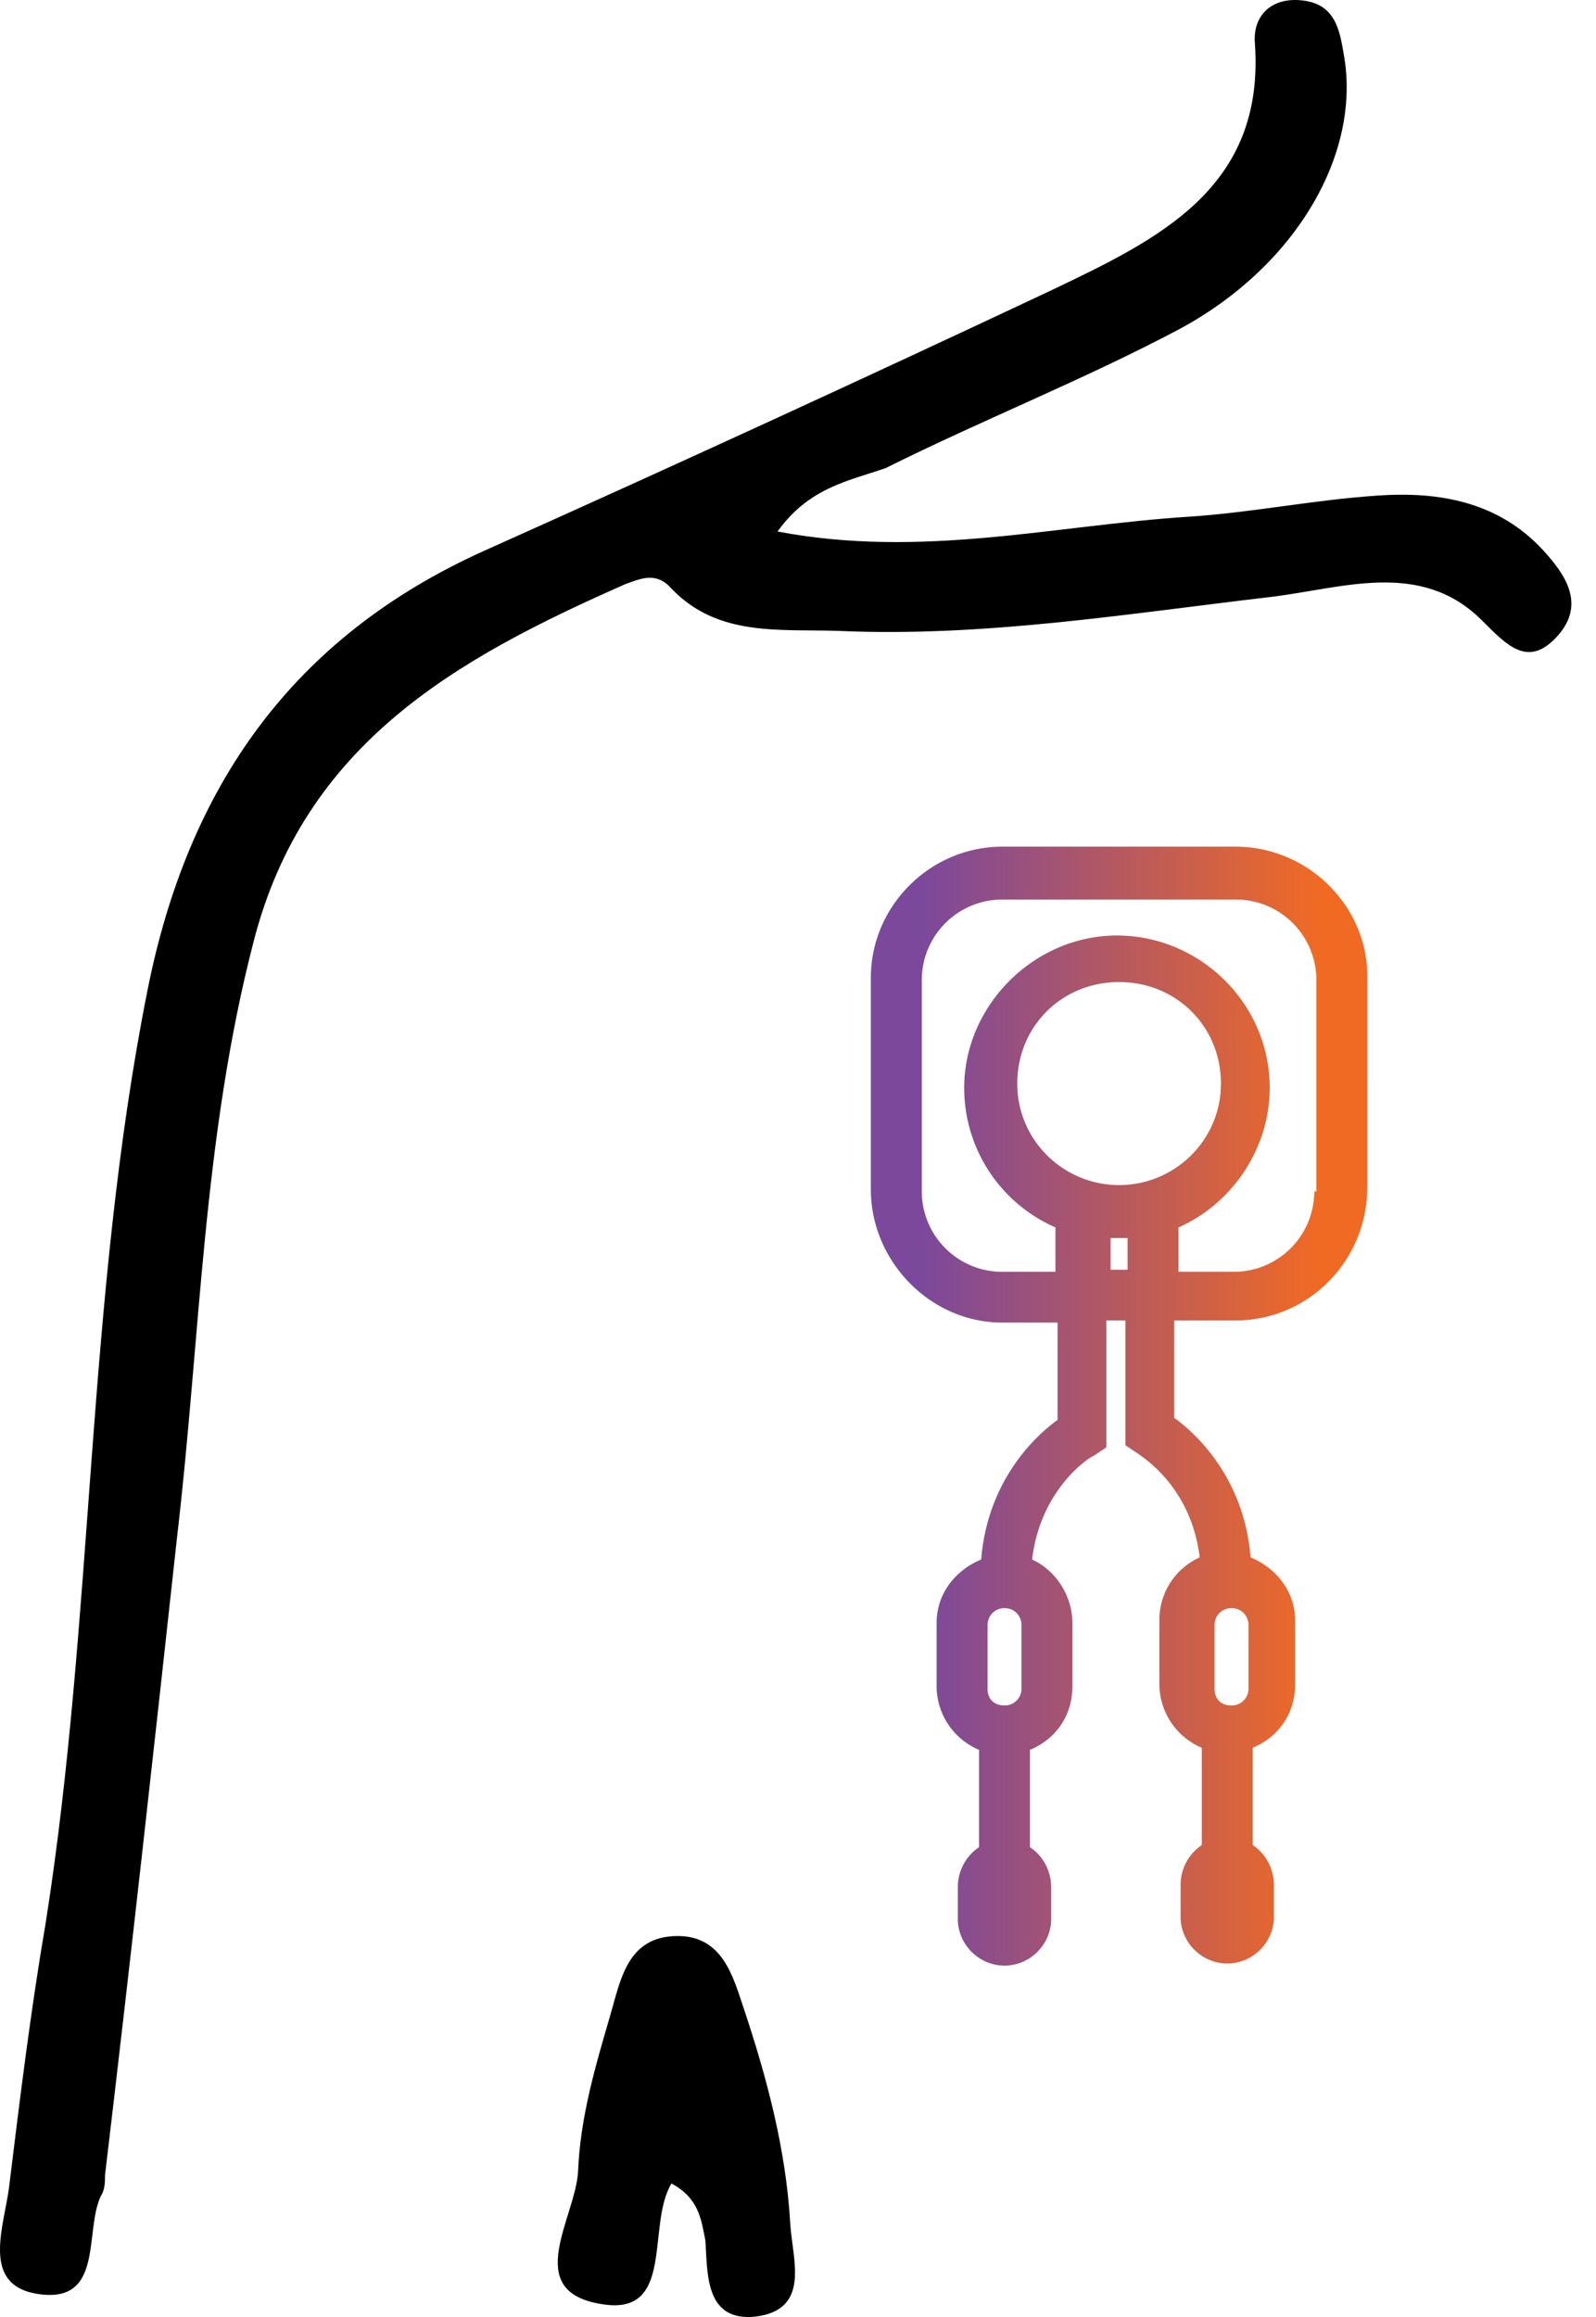
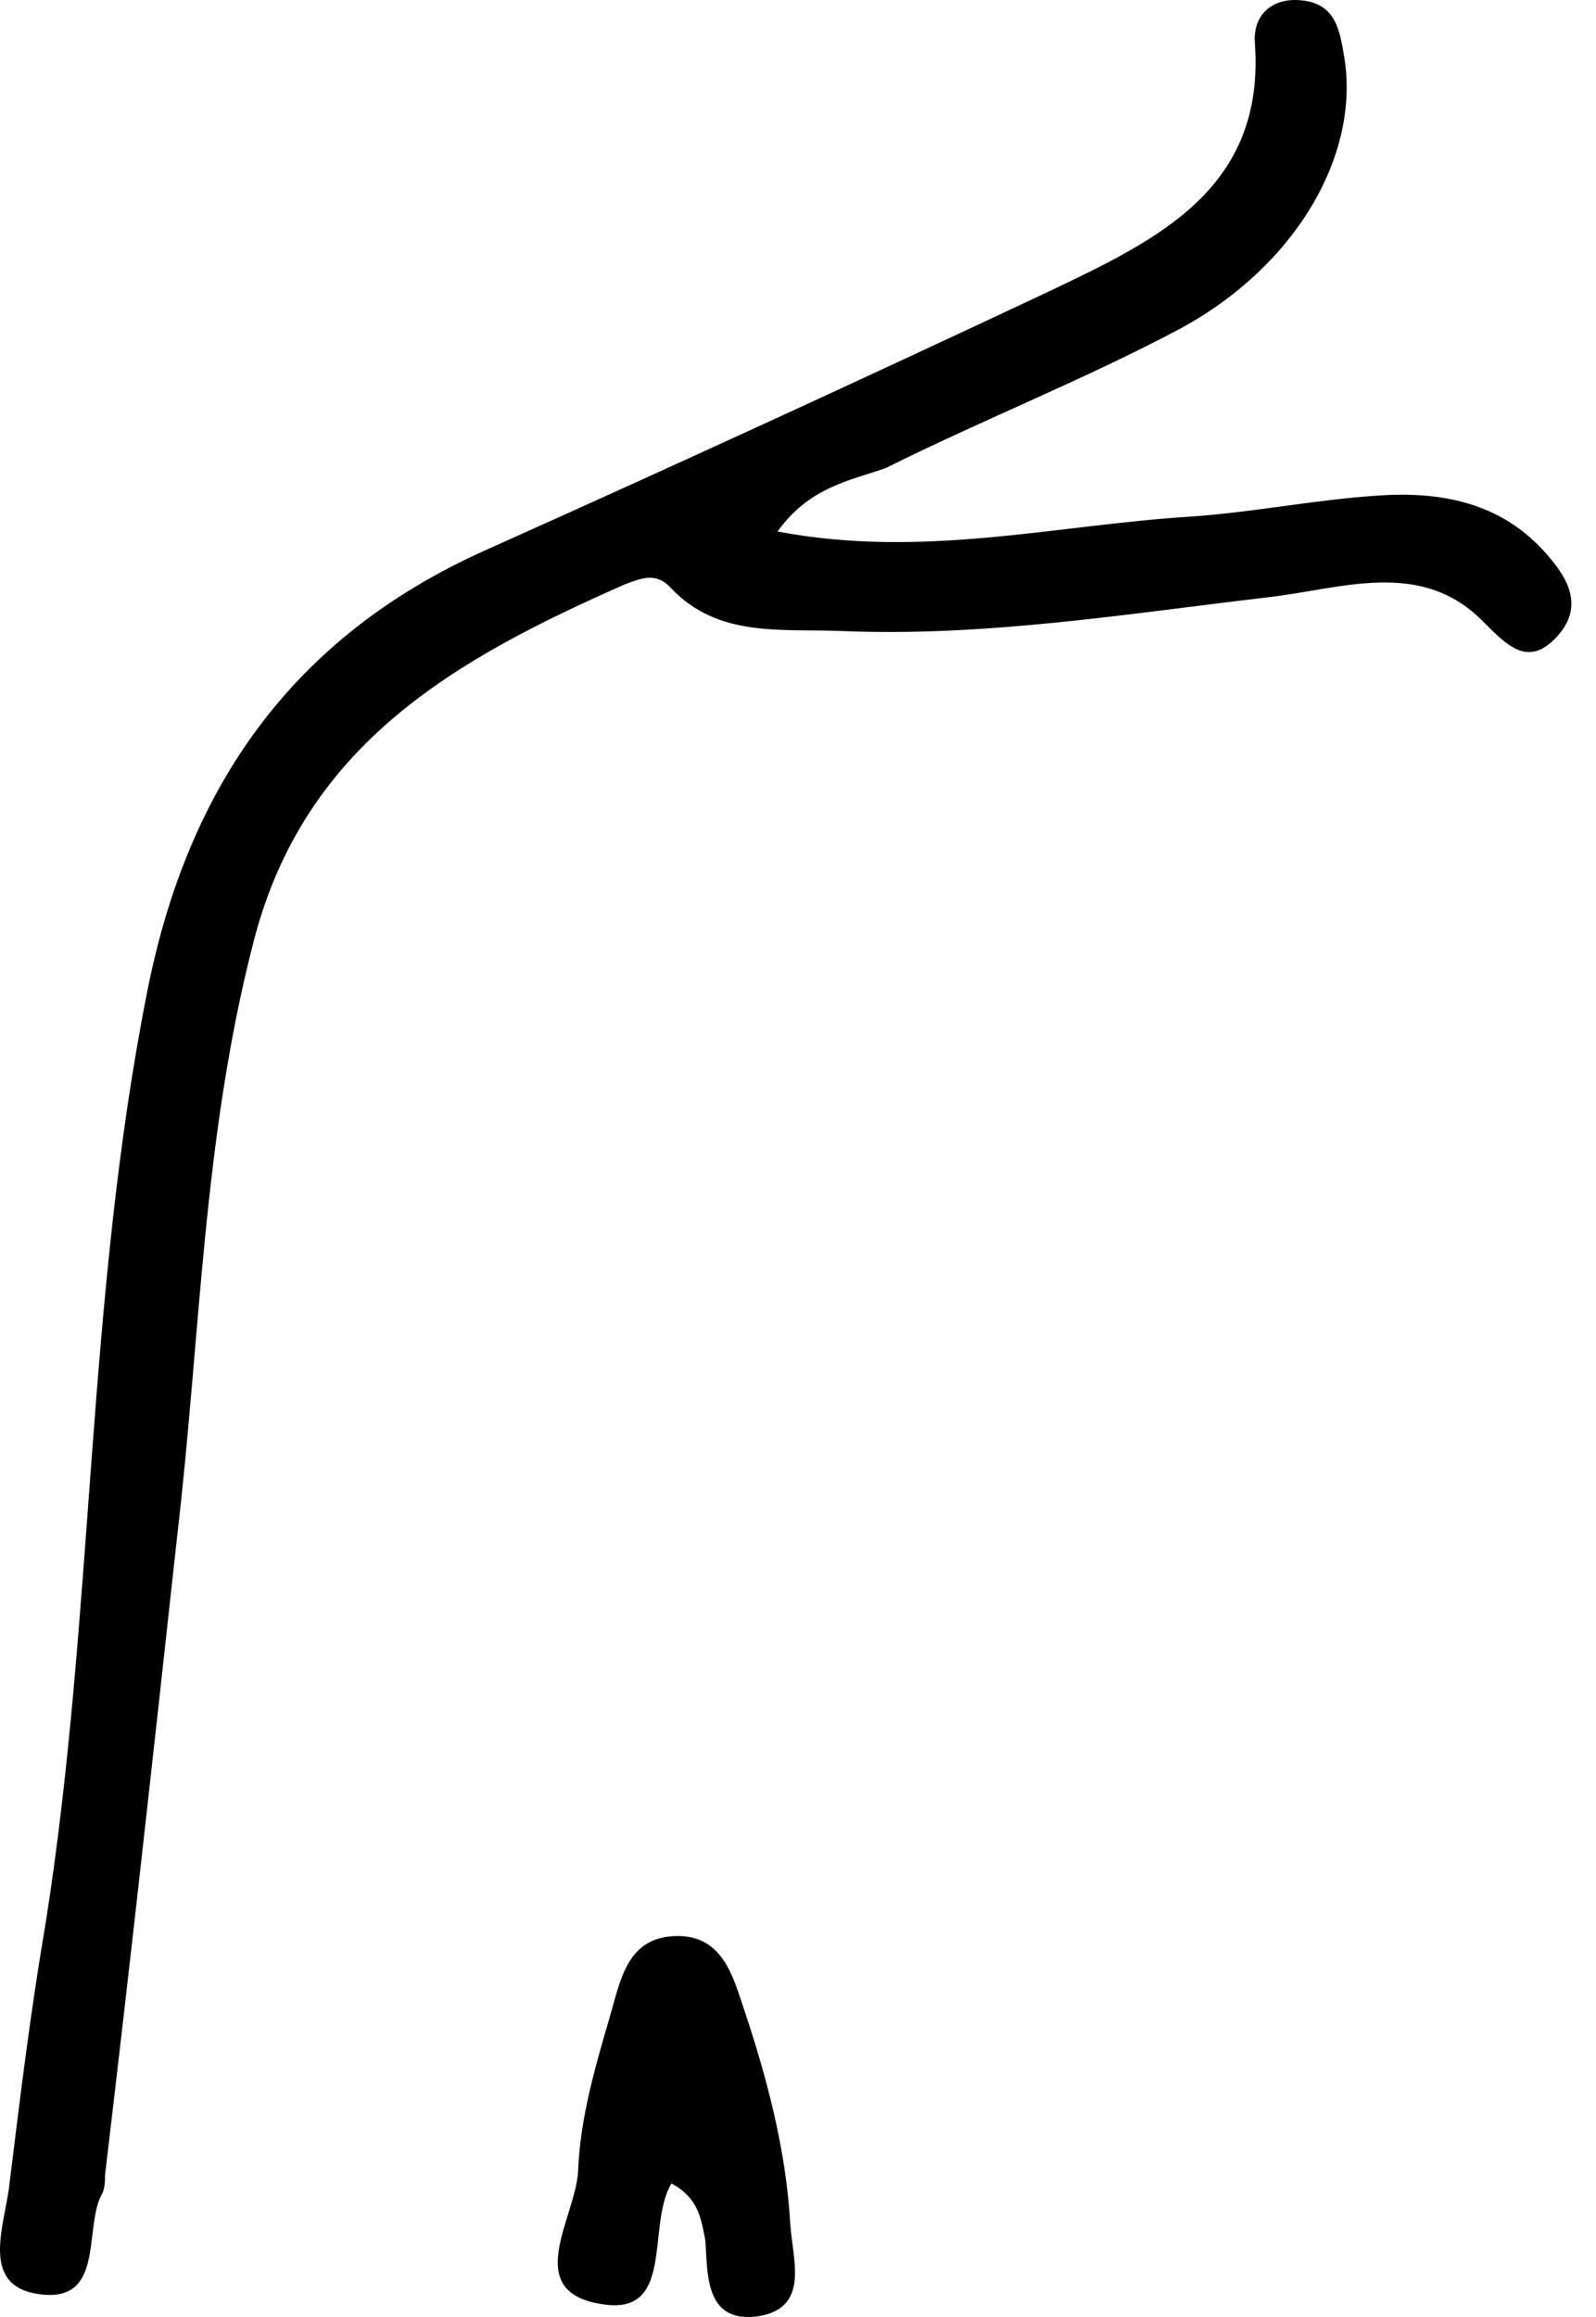
<svg xmlns="http://www.w3.org/2000/svg" width="62" height="90" viewBox="0 0 62 90">
  <defs>
    <linearGradient x1="-.25%" y1="50.132%" x2="100.177%" y2="50.132%" id="fstsovwlsa">
      <stop stop-color="#7B489C" offset="10%" />
      <stop stop-color="#F06A24" offset="90%" />
    </linearGradient>
  </defs>
  <g fill-rule="nonzero" fill="none">
-     <path d="M48.007 32.887H38.94c-2.802 0-5.11 2.3-5.11 5.094v8.217c0 2.793 2.308 5.176 5.11 5.176h2.143v3.78c-.907.656-2.72 2.382-2.967 5.422-.99.41-1.731 1.314-1.731 2.465v2.464a2.69 2.69 0 0 0 1.648 2.465v3.78a1.868 1.868 0 0 0-.824 1.56v1.233c0 .986.824 1.808 1.813 1.808.99 0 1.813-.822 1.813-1.808v-1.232c0-.658-.33-1.233-.824-1.561v-3.78c.99-.41 1.649-1.314 1.649-2.465v-2.464c0-1.068-.66-2.054-1.566-2.465.33-2.794 2.307-4.026 2.39-4.026l.494-.329v-4.93h.742v4.848l.494.329c.083.082 2.06 1.232 2.39 4.026a2.662 2.662 0 0 0-1.565 2.464v2.465a2.69 2.69 0 0 0 1.648 2.465v3.78a1.868 1.868 0 0 0-.824 1.56v1.233c0 .986.824 1.808 1.813 1.808s1.813-.822 1.813-1.808v-1.232c0-.658-.33-1.233-.824-1.561v-3.78c.989-.41 1.648-1.314 1.648-2.465v-2.465c0-1.15-.742-2.054-1.73-2.464-.248-3.04-2.061-4.766-2.968-5.423v-3.78h2.39c2.803 0 5.11-2.3 5.11-5.176V37.9c0-2.711-2.307-5.012-5.11-5.012zm-8.324 30.236v2.465a.649.649 0 0 1-.66.657c-.412 0-.659-.247-.659-.657v-2.465c0-.329.247-.658.66-.658.411 0 .659.33.659.658zm8.818 0v2.465a.649.649 0 0 1-.66.657c-.411 0-.659-.247-.659-.657v-2.465c0-.329.248-.658.66-.658.412 0 .659.33.659.658zM43.144 49.32v-1.233h.66v1.233h-.66zm.33-3.287c-2.143 0-3.956-1.725-3.956-3.944 0-2.218 1.73-3.943 3.956-3.943 2.225 0 3.956 1.725 3.956 3.943 0 2.219-1.814 3.944-3.956 3.944zm7.582.247a3.126 3.126 0 0 1-3.132 3.122h-2.143v-1.726c2.06-.903 3.544-3.04 3.544-5.422 0-3.287-2.72-5.916-5.934-5.916s-5.934 2.712-5.934 5.916a5.906 5.906 0 0 0 3.544 5.422v1.726h-2.06a3.126 3.126 0 0 1-3.132-3.122v-8.216a3.126 3.126 0 0 1 3.132-3.123h9.066a3.126 3.126 0 0 1 3.131 3.123v8.216h-.082z" fill="url(#fstsovwlsa)" />
    <g fill="#000">
      <path d="M30.205 20.645c5.604 1.068 10.796-.246 15.988-.575 2.473-.164 4.863-.657 7.335-.821 2.39-.165 4.698.246 6.429 2.136.824.904 1.648 2.054.577 3.286-1.154 1.315-1.978.411-2.967-.575-2.39-2.383-5.44-1.232-8.242-.904-5.604.658-11.126 1.561-16.73 1.315-2.308-.082-4.698.246-6.51-1.643-.578-.658-1.155-.411-1.814-.165-6.51 2.876-12.445 6.162-14.422 13.886-1.978 7.64-2.06 15.364-2.967 23.087-.907 8.298-1.814 16.514-2.802 24.813 0 .246 0 .575-.165.821-.66 1.397.165 4.273-2.555 3.78-2.143-.411-1.154-2.712-.99-4.273.413-3.368.825-6.737 1.402-10.105C3.667 62.712 3.338 50.47 5.728 38.474c1.566-7.887 5.604-13.72 13.104-17.09 7.335-3.286 14.67-6.654 22.004-10.105 4.121-1.972 8.324-3.944 7.912-9.613-.082-1.068.66-1.807 1.896-1.643 1.236.164 1.4 1.15 1.566 2.136.659 3.78-1.813 8.134-6.346 10.599-3.709 1.972-7.665 3.533-11.456 5.423-1.4.492-2.967.739-4.203 2.464zM26.084 84.813c-.989 1.644.165 5.177-2.72 4.684-3.131-.493-.988-3.369-.906-5.177.082-2.054.66-4.025 1.236-5.997.412-1.397.66-3.122 2.637-3.122 1.731 0 2.143 1.56 2.555 2.793.907 2.711 1.649 5.505 1.813 8.38.083 1.397.825 3.37-1.4 3.616-1.896.164-1.814-1.644-1.896-2.958-.165-.822-.247-1.643-1.319-2.219z" />
    </g>
  </g>
</svg>